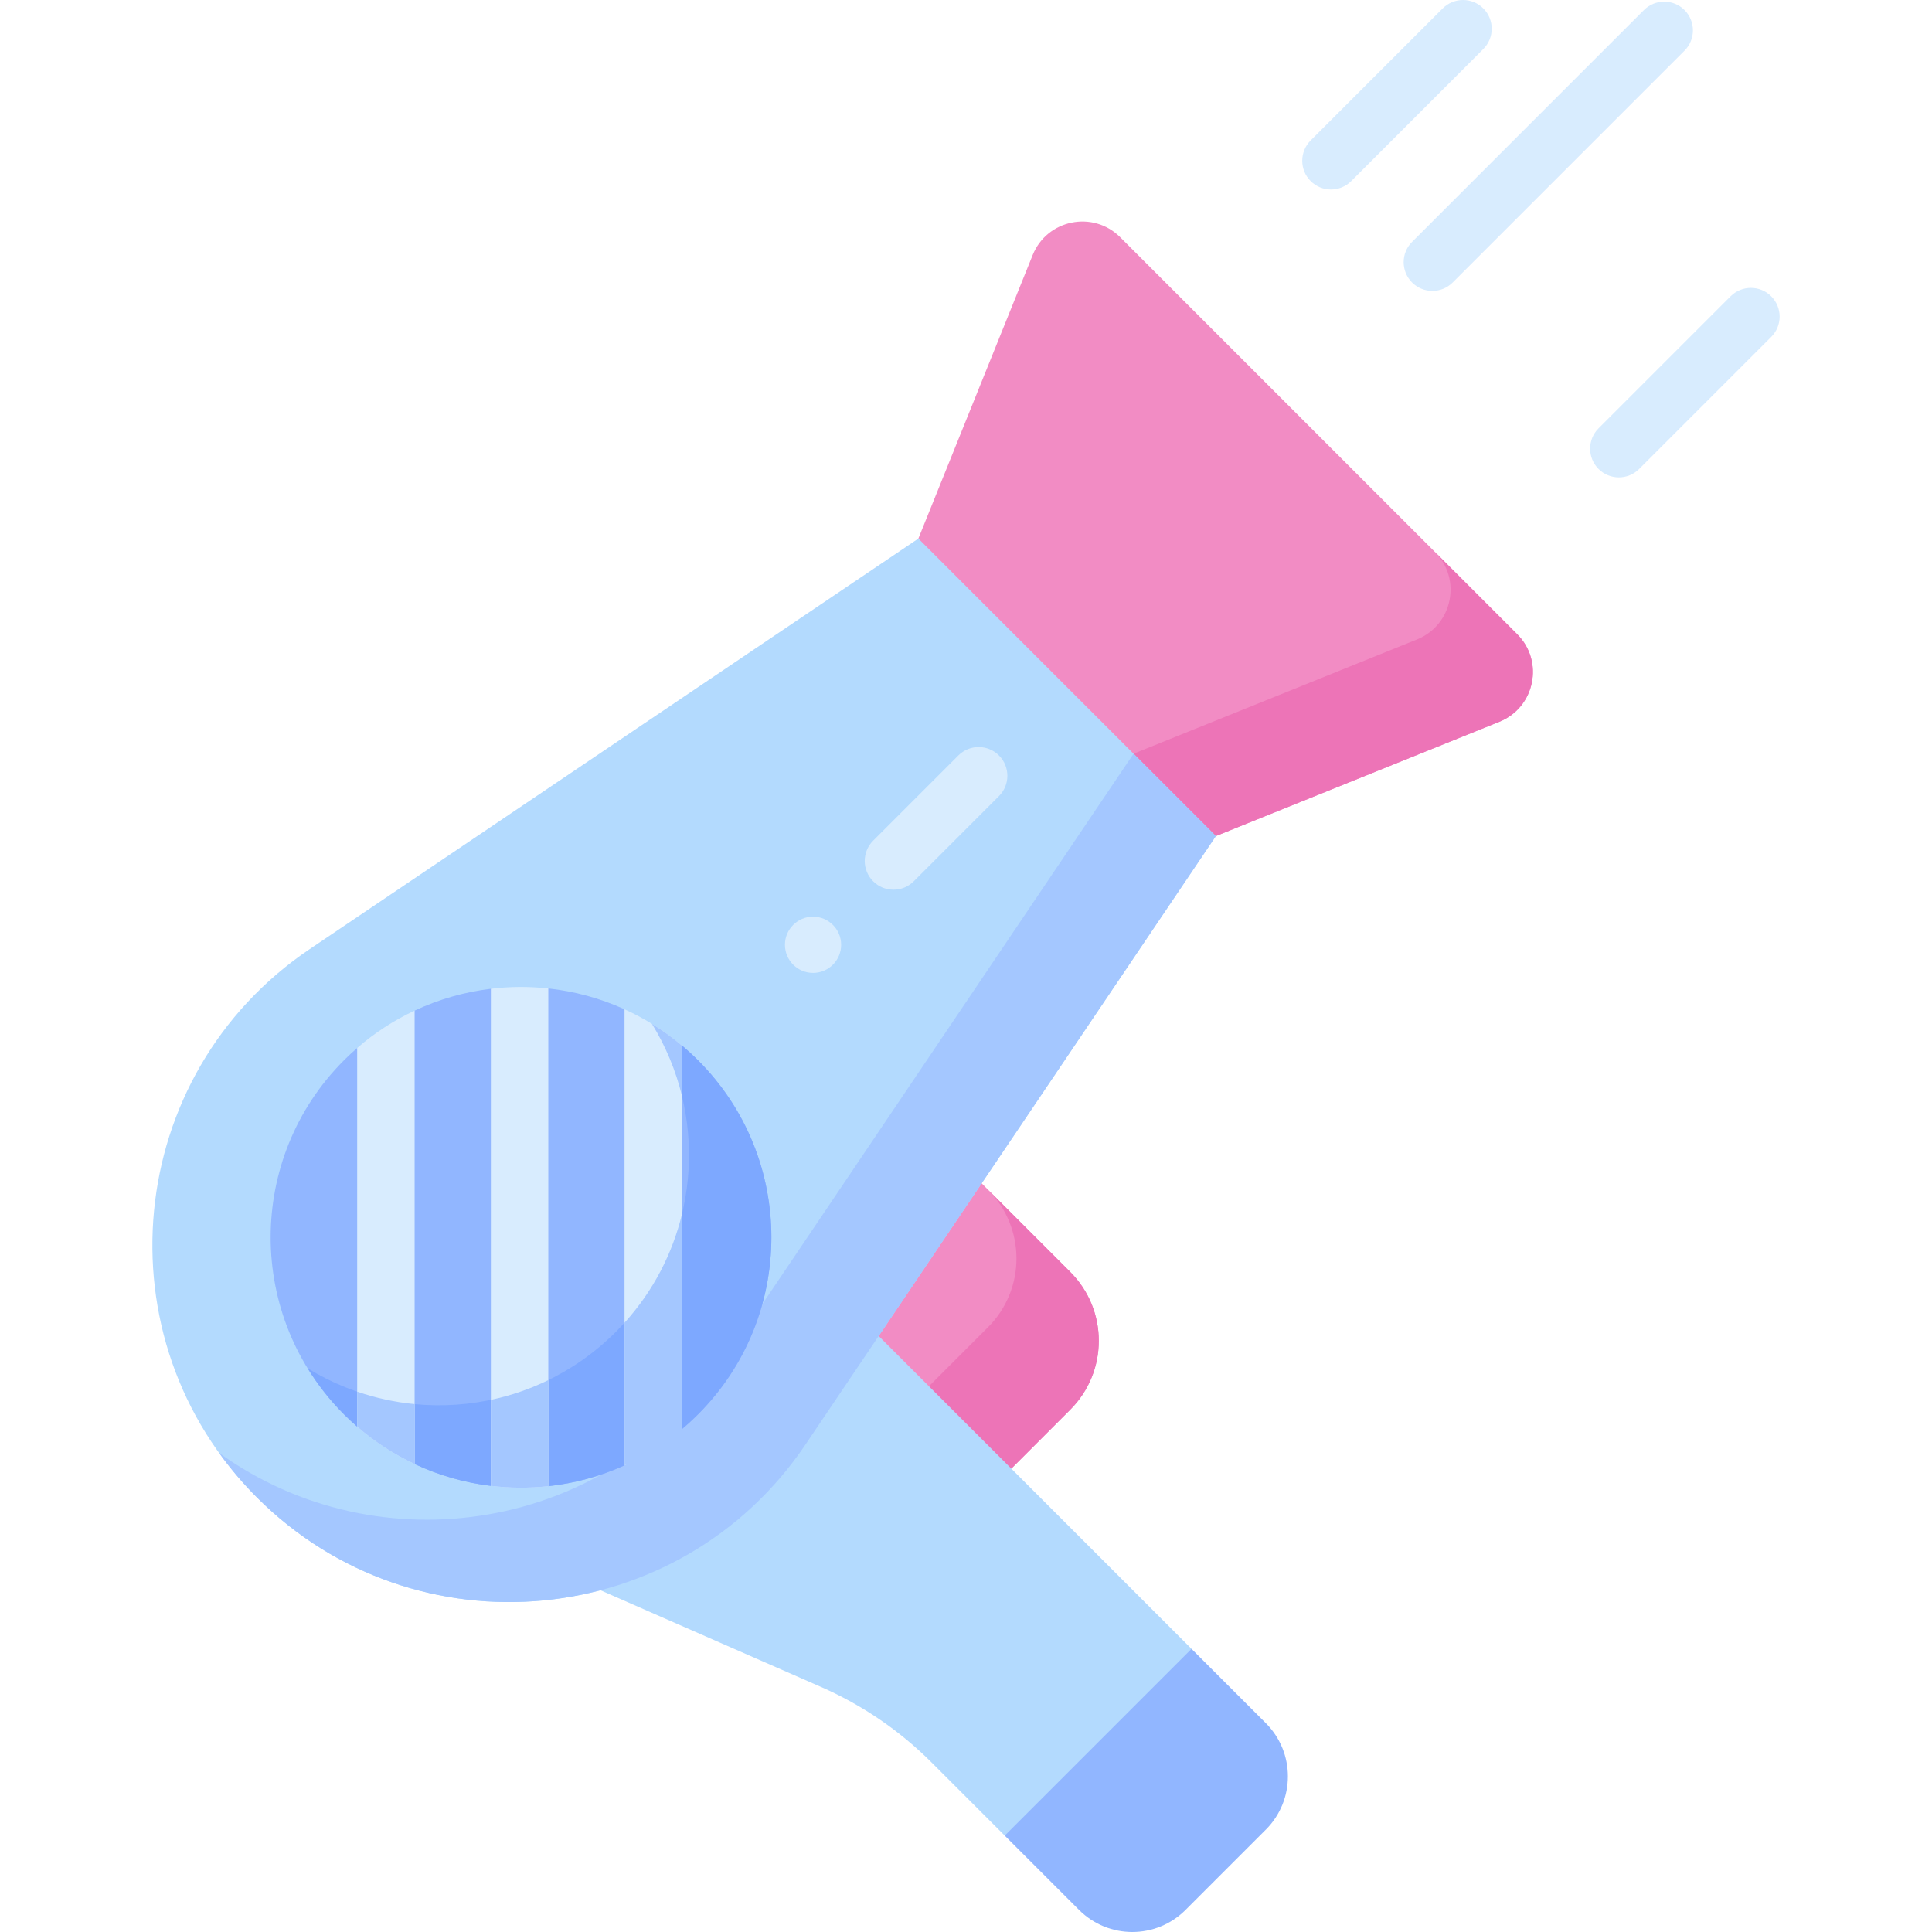
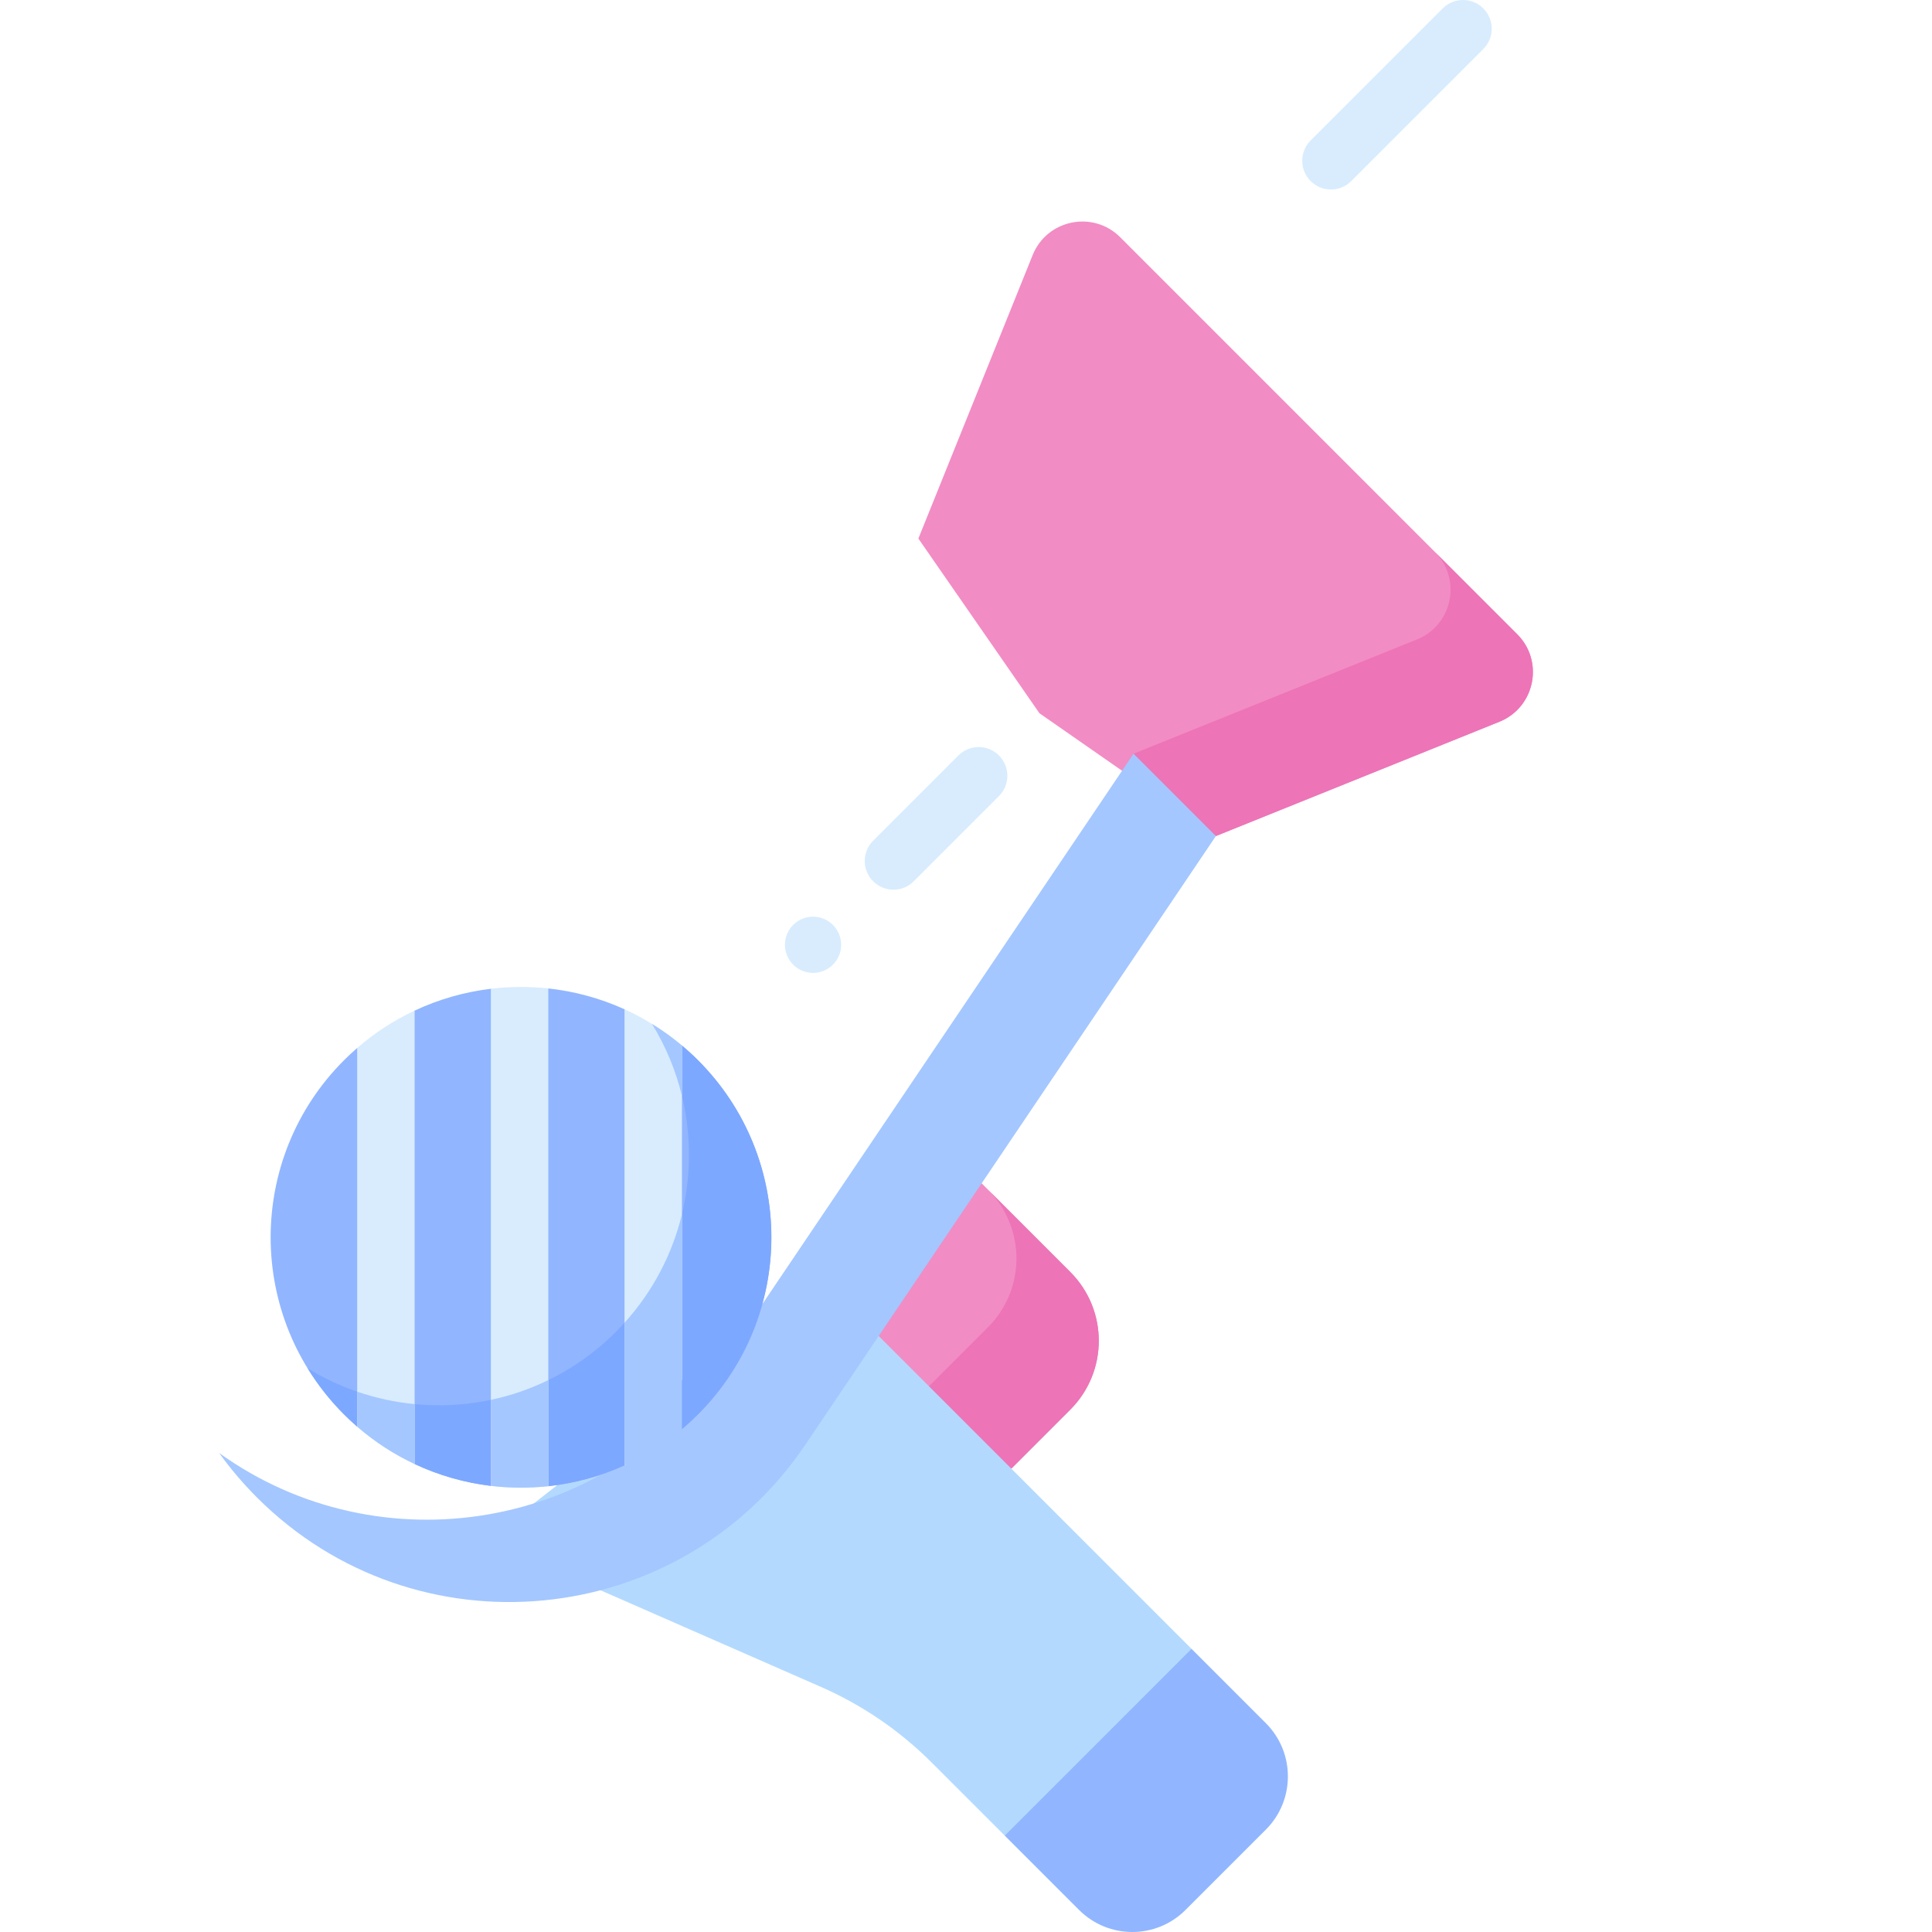
<svg xmlns="http://www.w3.org/2000/svg" id="Capa_1" enable-background="new 0 0 504.5 504.5" height="512" viewBox="0 0 504.5 504.5" width="512">
  <g>
    <path d="m391.521 188.476-74.021 29.843-46.074-32.072-31.613-45.615 29.843-74.021c3.749-9.299 15.776-11.751 22.866-4.661l103.66 103.66c7.09 7.09 4.638 19.117-4.661 22.866z" fill="#f28cc4" />
    <path d="m396.182 165.61-21.501-21.501c7.09 7.09 4.638 19.117-4.661 22.866l-74.02 29.844 7.592 11.819 13.908 9.681 74.021-29.843c9.299-3.749 11.751-15.776 4.661-22.866z" fill="#ed74b7" />
    <path d="m264.083 383.498 15.398-15.398c9.928-9.928 9.928-26.023 0-35.951l-37.905-37.905-33.373 33.373 18.362 35.782z" fill="#f28cc4" />
    <g>
      <path d="m279.481 332.149-21.501-21.501c9.928 9.928 9.928 26.024 0 35.951l-15.398 15.398 5.917 13.152 15.584 8.348 15.398-15.398c9.928-9.926 9.928-26.022 0-35.95z" fill="#ed74b7" />
    </g>
    <path d="m127.07 402.23 87.254 38.25c10.807 4.728 20.632 11.44 28.979 19.788l19.069 19.069 46.22-3.927 2.553-44.846-96.696-96.696z" fill="#b3dafe" />
-     <path d="m210.316 377.239 107.185-158.92-77.687-77.687-158.92 107.185c-48.605 32.782-55.248 101.759-13.793 143.215 41.456 41.456 110.433 34.813 143.215-13.793z" fill="#b3dafe" />
    <path d="m296 196.819-107.185 158.92c-29.879 44.301-89.822 53.735-131.593 23.672 2.921 4.059 6.208 7.95 9.879 11.621 41.456 41.456 110.432 34.813 143.215-13.792l107.185-158.92z" fill="#a4c7ff" />
    <path d="m182.28 369.329c-1.36 1.36-2.76 2.64-4.2 3.85l-7.5-2.698-7.5 12.168c-6.36 2.89-13.08 4.7-19.9 5.44l-7.13-7.472-7.87 7.383c-6.83-.82-13.56-2.72-19.91-5.7l-6.718-10.692-8.282.932c-1.18-1.02-2.33-2.09-3.45-3.21-25.53-25.53-25.53-66.93 0-92.46 1.12-1.12 2.27-2.19 3.45-3.21l7.5.434 7.5-10.194c6.35-2.98 13.08-4.88 19.91-5.7l7.5 5.7 7.5-5.79c6.82.74 13.54 2.55 19.9 5.44l8.299 11.764 6.701-2.294c1.44 1.21 2.84 2.49 4.2 3.85 25.53 25.529 25.53 66.93 0 92.459z" fill="#91b6ff" />
    <path d="m182.28 276.869c-1.357-1.357-2.757-2.64-4.2-3.849l-5.257-1.061 1.186 2.455c11.026 24.119 6.624 53.558-13.23 73.412-21.828 21.828-55.245 24.977-80.436 9.48 2.629 4.273 5.777 8.318 9.48 12.02 1.119 1.119 2.269 2.193 3.446 3.214l8.282-.932 6.715 10.689c6.349 2.979 13.078 4.881 19.912 5.705l7.87-7.384 7.126 7.47c6.821-.743 13.548-2.558 19.908-5.444l7.496-12.162 7.5 2.699c1.442-1.213 2.843-2.497 4.2-3.854 25.533-25.532 25.533-66.927.002-92.458z" fill="#7da8ff" />
    <path d="m262.372 479.336 19.405 19.405c7.675 7.675 20.117 7.682 27.799 0l20.974-20.974c7.675-7.675 7.675-20.124 0-27.799l-19.405-19.405z" fill="#91b6ff" />
    <g>
      <path d="m233.305 232.328c-1.919 0-3.839-.732-5.303-2.196-2.929-2.93-2.929-7.678 0-10.607l22.249-22.249c2.929-2.928 7.678-2.928 10.606 0 2.929 2.93 2.929 7.678 0 10.607l-22.249 22.249c-1.464 1.463-3.383 2.196-5.303 2.196z" fill="#d8ecfe" />
    </g>
    <g>
      <path d="m347.549 49.483c-1.919 0-3.839-.732-5.303-2.196-2.929-2.93-2.929-7.678 0-10.607l34.483-34.483c2.929-2.928 7.678-2.928 10.606 0 2.929 2.93 2.929 7.678 0 10.607l-34.483 34.483c-1.464 1.463-3.383 2.196-5.303 2.196z" fill="#d8ecfe" />
    </g>
-     <path d="m439.875 2.626c-2.929-2.928-7.678-2.928-10.606 0l-60.538 60.537c-2.929 2.93-2.929 7.678 0 10.607 1.464 1.464 3.384 2.196 5.303 2.196s3.839-.732 5.303-2.196l60.538-60.537c2.929-2.929 2.929-7.677 0-10.607z" fill="#d8ecfe" />
    <g>
-       <path d="m422.726 124.659c-1.919 0-3.839-.732-5.303-2.196-2.929-2.93-2.929-7.678 0-10.607l34.483-34.482c2.929-2.929 7.678-2.927 10.606 0 2.929 2.93 2.929 7.678 0 10.607l-34.483 34.482c-1.464 1.463-3.384 2.196-5.303 2.196z" fill="#d8ecfe" />
-     </g>
+       </g>
    <circle cx="212.309" cy="246.713" fill="#d8ecfe" r="7.338" />
    <g>
      <path d="m108.27 263.899v118.4c-5.32-2.49-10.38-5.74-15-9.76v-98.88c4.62-4.019 9.68-7.269 15-9.76z" fill="#d8ecfe" />
      <path d="m143.18 258.109v129.98c-4.99.54-10.02.52-15-.09v-129.8c4.98-.61 10.01-.629 15-.09z" fill="#d8ecfe" />
      <path d="m178.08 273.02v87.37c-4.64 3.91-9.69 19.85-15 22.26v-119.1c2.5 1.13 4.94 2.43 7.3 3.9 2.67 1.639 5.24 3.499 7.7 5.57z" fill="#d8ecfe" />
      <g fill="#a4c7ff">
        <path d="m93.27 363.399c4.88 1.68 9.91 2.77 15 3.25v15.65c-5.32-2.49-10.38-5.74-15-9.76z" />
        <path d="m128.18 365.54c5.15-1.09 10.19-2.81 15-5.15v27.7c-4.99.54-10.02.52-15-.09z" />
        <path d="m178.08 273.02v13.16c-1.58-6.54-4.19-12.89-7.82-18.79.04.02.08.05.12.06 2.67 1.639 5.24 3.499 7.7 5.57z" />
        <path d="m163.08 345.409c7.52-8.31 12.52-18.09 15-28.36v56.13c-4.64 3.91-9.69 7.06-15 9.47z" />
      </g>
    </g>
  </g>
</svg>